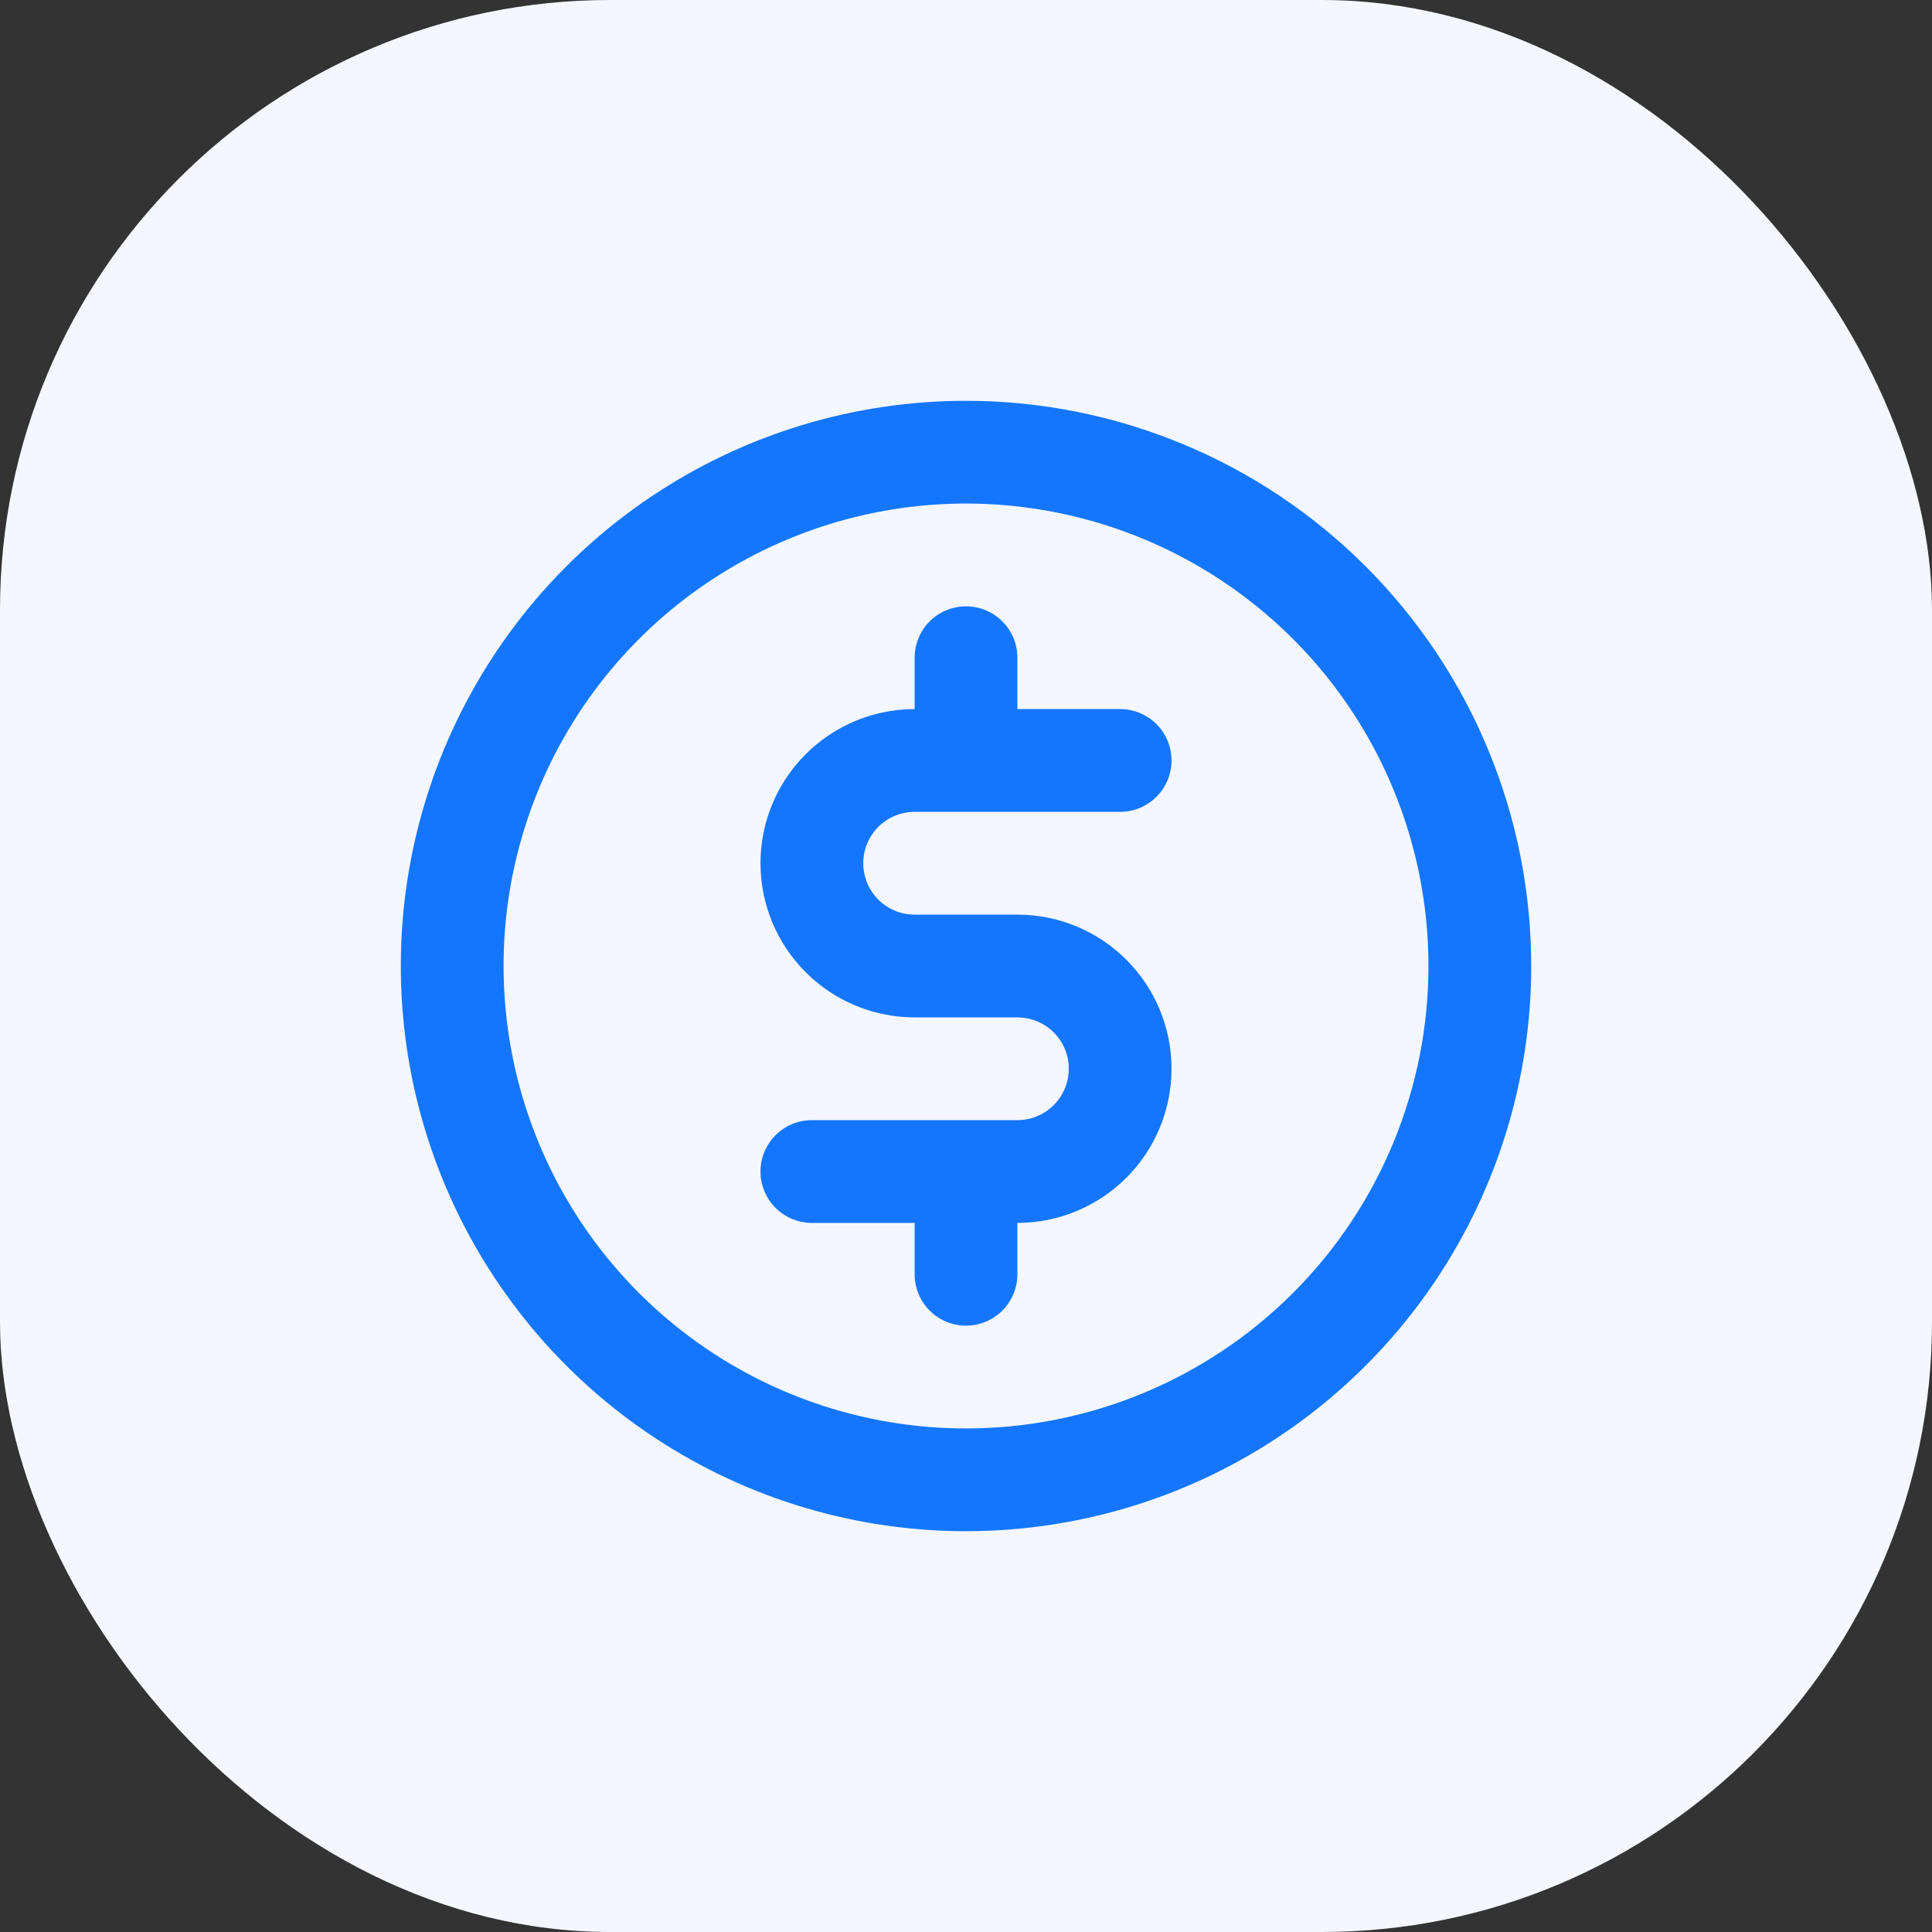
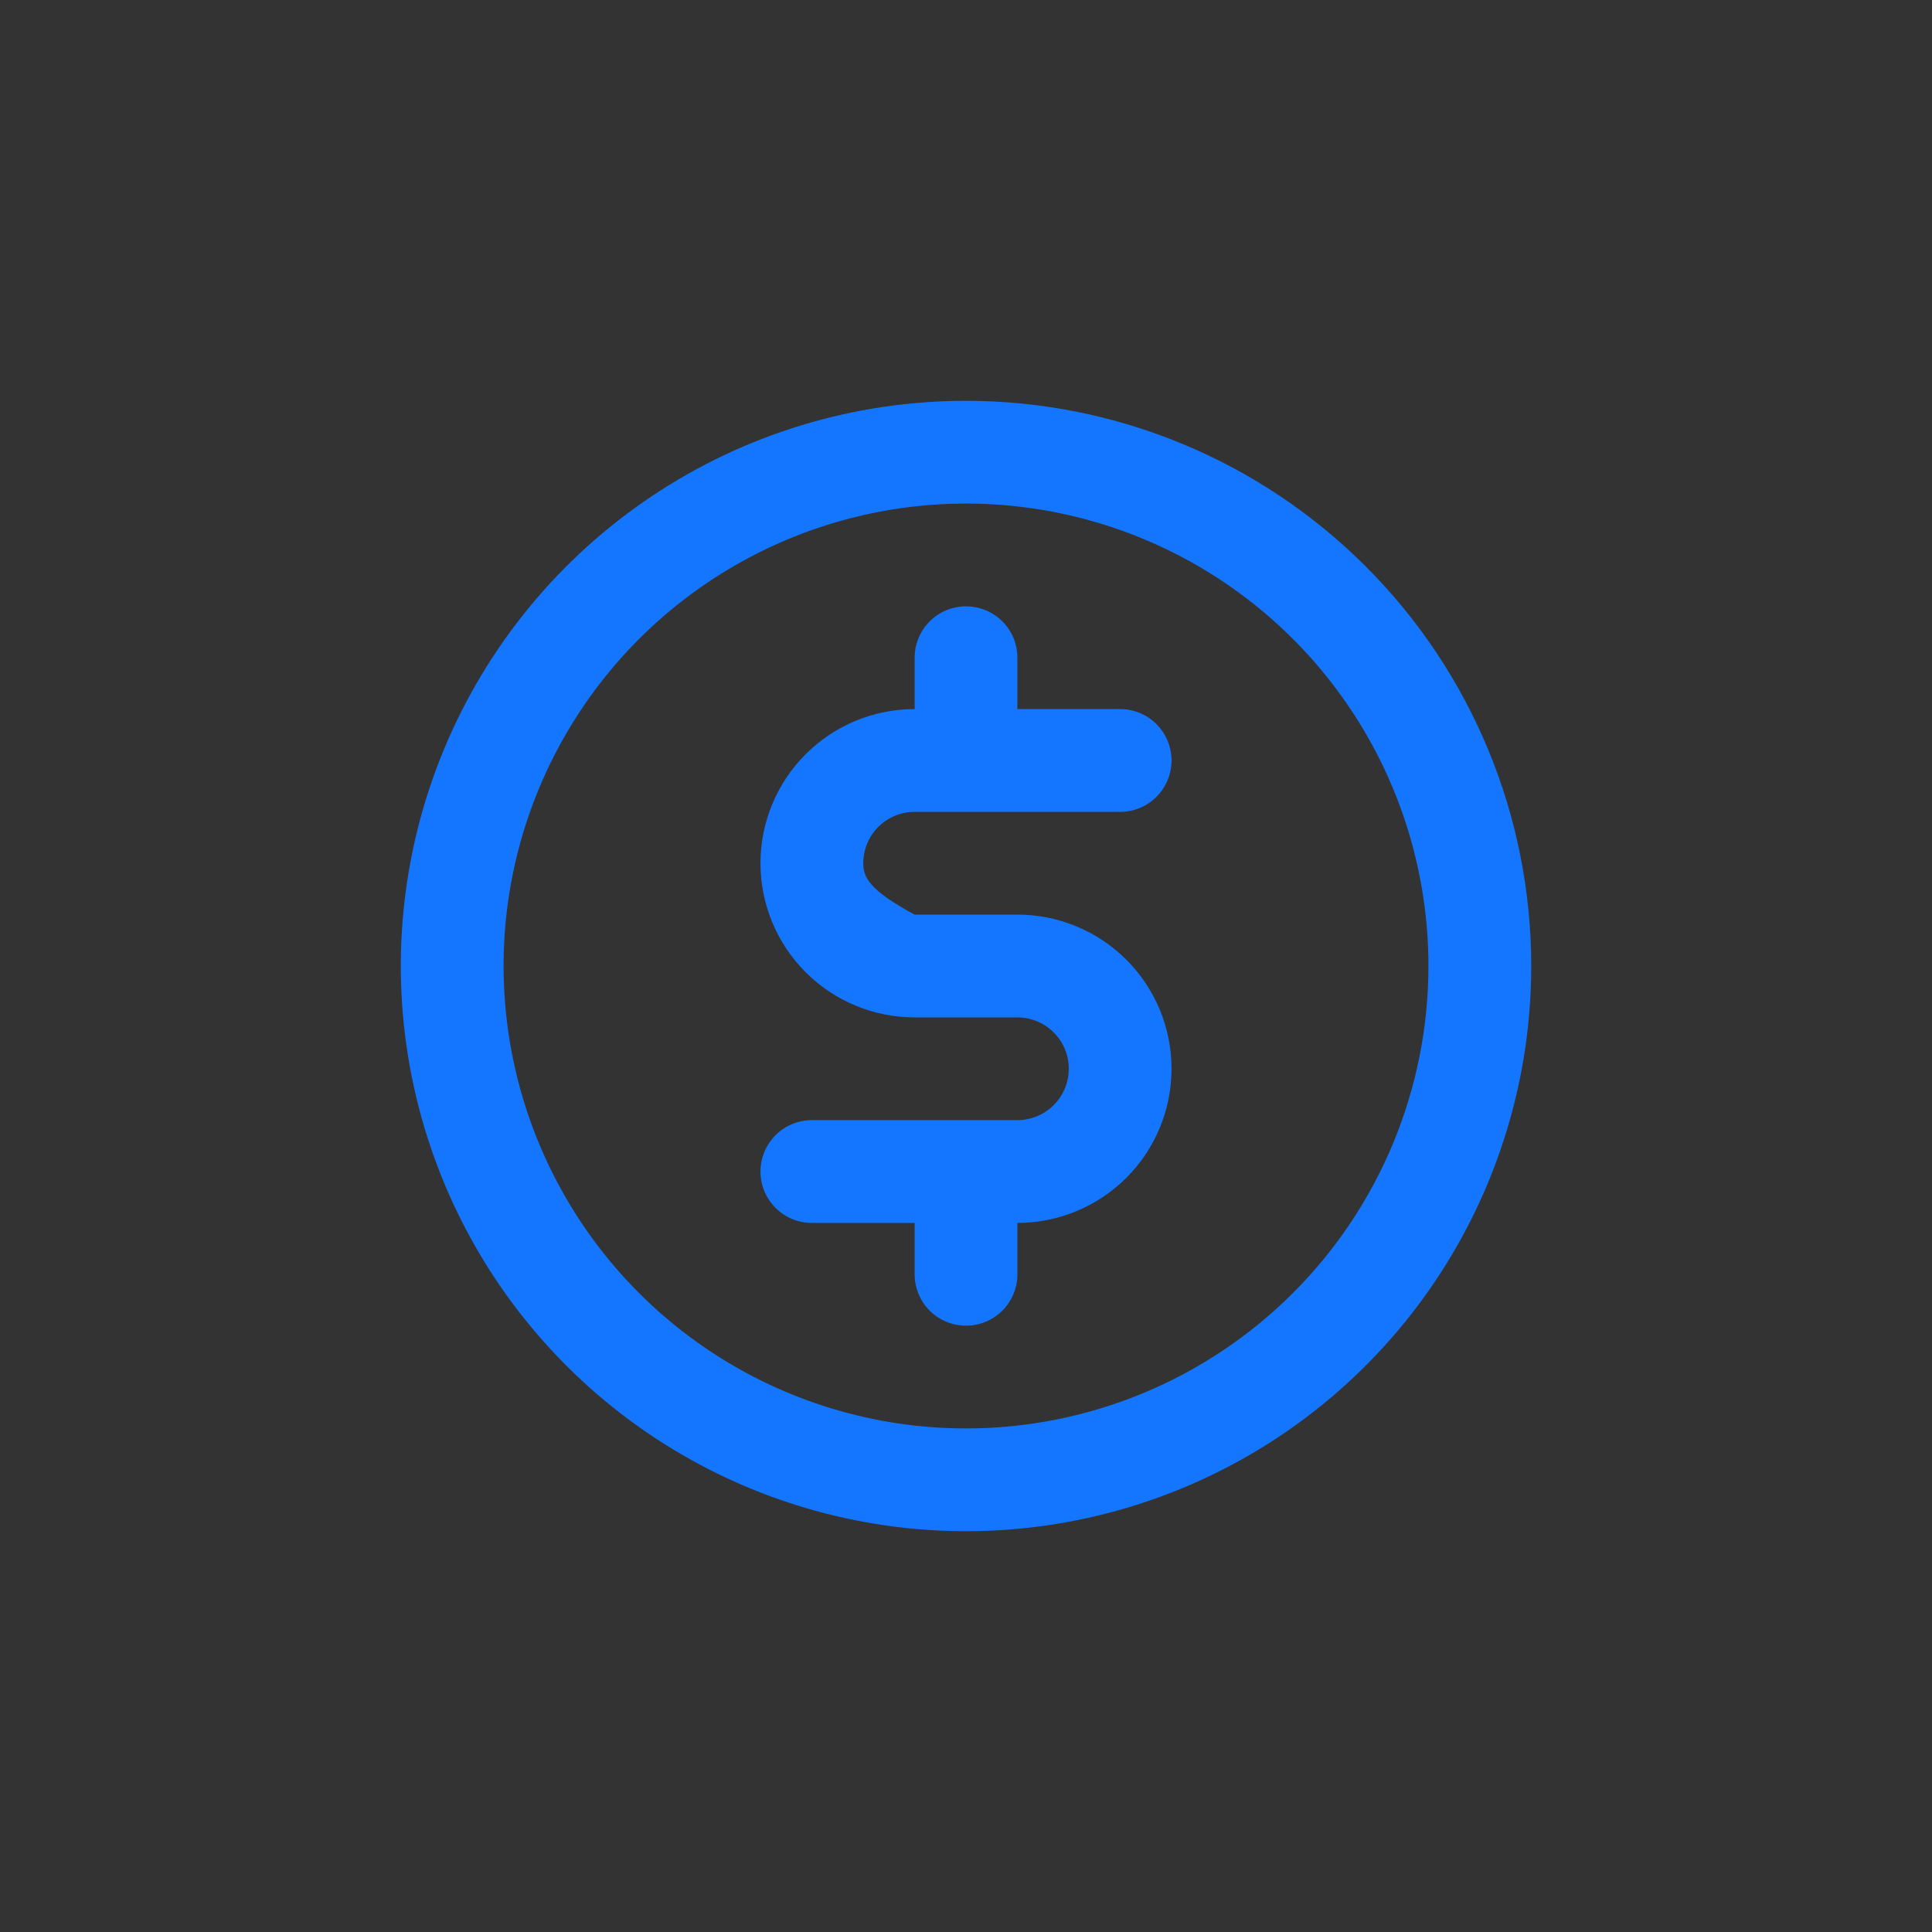
<svg xmlns="http://www.w3.org/2000/svg" width="50" height="50" viewBox="0 0 50 50" fill="none">
  <rect x="0" y="0" width="50" height="50" fill="#333333" stroke="none" />
-   <rect width="50" height="50" rx="15.79" fill="#F4F7FF" />
-   <path d="M23.671 21.011H28.99C29.342 21.011 29.681 20.87 29.93 20.621C30.179 20.372 30.319 20.034 30.319 19.681C30.319 19.328 30.179 18.99 29.93 18.741C29.681 18.491 29.342 18.351 28.99 18.351H26.33V17.021C26.33 16.669 26.19 16.33 25.941 16.081C25.691 15.832 25.353 15.692 25 15.692C24.648 15.692 24.309 15.832 24.06 16.081C23.811 16.33 23.671 16.669 23.671 17.021V18.351C22.613 18.351 21.598 18.771 20.85 19.52C20.102 20.268 19.681 21.282 19.681 22.34C19.681 23.398 20.102 24.413 20.85 25.161C21.598 25.909 22.613 26.33 23.671 26.33H26.33C26.683 26.33 27.021 26.47 27.27 26.719C27.52 26.968 27.66 27.307 27.66 27.659C27.66 28.012 27.52 28.35 27.27 28.6C27.021 28.849 26.683 28.989 26.33 28.989H21.011C20.658 28.989 20.32 29.129 20.071 29.379C19.822 29.628 19.681 29.966 19.681 30.319C19.681 30.672 19.822 31.01 20.071 31.259C20.32 31.509 20.658 31.649 21.011 31.649H23.671V32.978C23.671 33.331 23.811 33.669 24.06 33.919C24.309 34.168 24.648 34.308 25 34.308C25.353 34.308 25.691 34.168 25.941 33.919C26.19 33.669 26.33 33.331 26.33 32.978V31.649C27.388 31.649 28.403 31.228 29.151 30.48C29.899 29.732 30.319 28.717 30.319 27.659C30.319 26.601 29.899 25.587 29.151 24.839C28.403 24.09 27.388 23.67 26.33 23.67H23.671C23.318 23.67 22.98 23.53 22.73 23.281C22.481 23.031 22.341 22.693 22.341 22.34C22.341 21.988 22.481 21.649 22.73 21.4C22.98 21.151 23.318 21.011 23.671 21.011V21.011ZM25 10.373C22.107 10.373 19.279 11.23 16.874 12.838C14.468 14.445 12.594 16.73 11.486 19.402C10.379 22.075 10.09 25.016 10.654 27.854C11.219 30.691 12.612 33.297 14.657 35.343C16.703 37.389 19.309 38.782 22.147 39.346C24.984 39.911 27.925 39.621 30.598 38.514C33.271 37.407 35.555 35.532 37.163 33.126C38.77 30.721 39.628 27.893 39.628 25C39.628 21.12 38.087 17.4 35.343 14.657C32.6 11.914 28.88 10.373 25 10.373V10.373ZM25 36.968C22.633 36.968 20.32 36.266 18.351 34.951C16.383 33.636 14.849 31.767 13.944 29.58C13.038 27.393 12.801 24.987 13.262 22.665C13.724 20.344 14.864 18.211 16.538 16.537C18.212 14.864 20.344 13.724 22.666 13.262C24.987 12.8 27.393 13.037 29.58 13.943C31.767 14.849 33.636 16.383 34.951 18.351C36.266 20.319 36.968 22.633 36.968 25C36.968 28.174 35.707 31.218 33.463 33.462C31.218 35.707 28.174 36.968 25 36.968V36.968Z" fill="#1476FF" />
+   <path d="M23.671 21.011H28.99C29.342 21.011 29.681 20.87 29.93 20.621C30.179 20.372 30.319 20.034 30.319 19.681C30.319 19.328 30.179 18.99 29.93 18.741C29.681 18.491 29.342 18.351 28.99 18.351H26.33V17.021C26.33 16.669 26.19 16.33 25.941 16.081C25.691 15.832 25.353 15.692 25 15.692C24.648 15.692 24.309 15.832 24.06 16.081C23.811 16.33 23.671 16.669 23.671 17.021V18.351C22.613 18.351 21.598 18.771 20.85 19.52C20.102 20.268 19.681 21.282 19.681 22.34C19.681 23.398 20.102 24.413 20.85 25.161C21.598 25.909 22.613 26.33 23.671 26.33H26.33C26.683 26.33 27.021 26.47 27.27 26.719C27.52 26.968 27.66 27.307 27.66 27.659C27.66 28.012 27.52 28.35 27.27 28.6C27.021 28.849 26.683 28.989 26.33 28.989H21.011C20.658 28.989 20.32 29.129 20.071 29.379C19.822 29.628 19.681 29.966 19.681 30.319C19.681 30.672 19.822 31.01 20.071 31.259C20.32 31.509 20.658 31.649 21.011 31.649H23.671V32.978C23.671 33.331 23.811 33.669 24.06 33.919C24.309 34.168 24.648 34.308 25 34.308C25.353 34.308 25.691 34.168 25.941 33.919C26.19 33.669 26.33 33.331 26.33 32.978V31.649C27.388 31.649 28.403 31.228 29.151 30.48C29.899 29.732 30.319 28.717 30.319 27.659C30.319 26.601 29.899 25.587 29.151 24.839C28.403 24.09 27.388 23.67 26.33 23.67H23.671C22.481 23.031 22.341 22.693 22.341 22.34C22.341 21.988 22.481 21.649 22.73 21.4C22.98 21.151 23.318 21.011 23.671 21.011V21.011ZM25 10.373C22.107 10.373 19.279 11.23 16.874 12.838C14.468 14.445 12.594 16.73 11.486 19.402C10.379 22.075 10.09 25.016 10.654 27.854C11.219 30.691 12.612 33.297 14.657 35.343C16.703 37.389 19.309 38.782 22.147 39.346C24.984 39.911 27.925 39.621 30.598 38.514C33.271 37.407 35.555 35.532 37.163 33.126C38.77 30.721 39.628 27.893 39.628 25C39.628 21.12 38.087 17.4 35.343 14.657C32.6 11.914 28.88 10.373 25 10.373V10.373ZM25 36.968C22.633 36.968 20.32 36.266 18.351 34.951C16.383 33.636 14.849 31.767 13.944 29.58C13.038 27.393 12.801 24.987 13.262 22.665C13.724 20.344 14.864 18.211 16.538 16.537C18.212 14.864 20.344 13.724 22.666 13.262C24.987 12.8 27.393 13.037 29.58 13.943C31.767 14.849 33.636 16.383 34.951 18.351C36.266 20.319 36.968 22.633 36.968 25C36.968 28.174 35.707 31.218 33.463 33.462C31.218 35.707 28.174 36.968 25 36.968V36.968Z" fill="#1476FF" />
</svg>